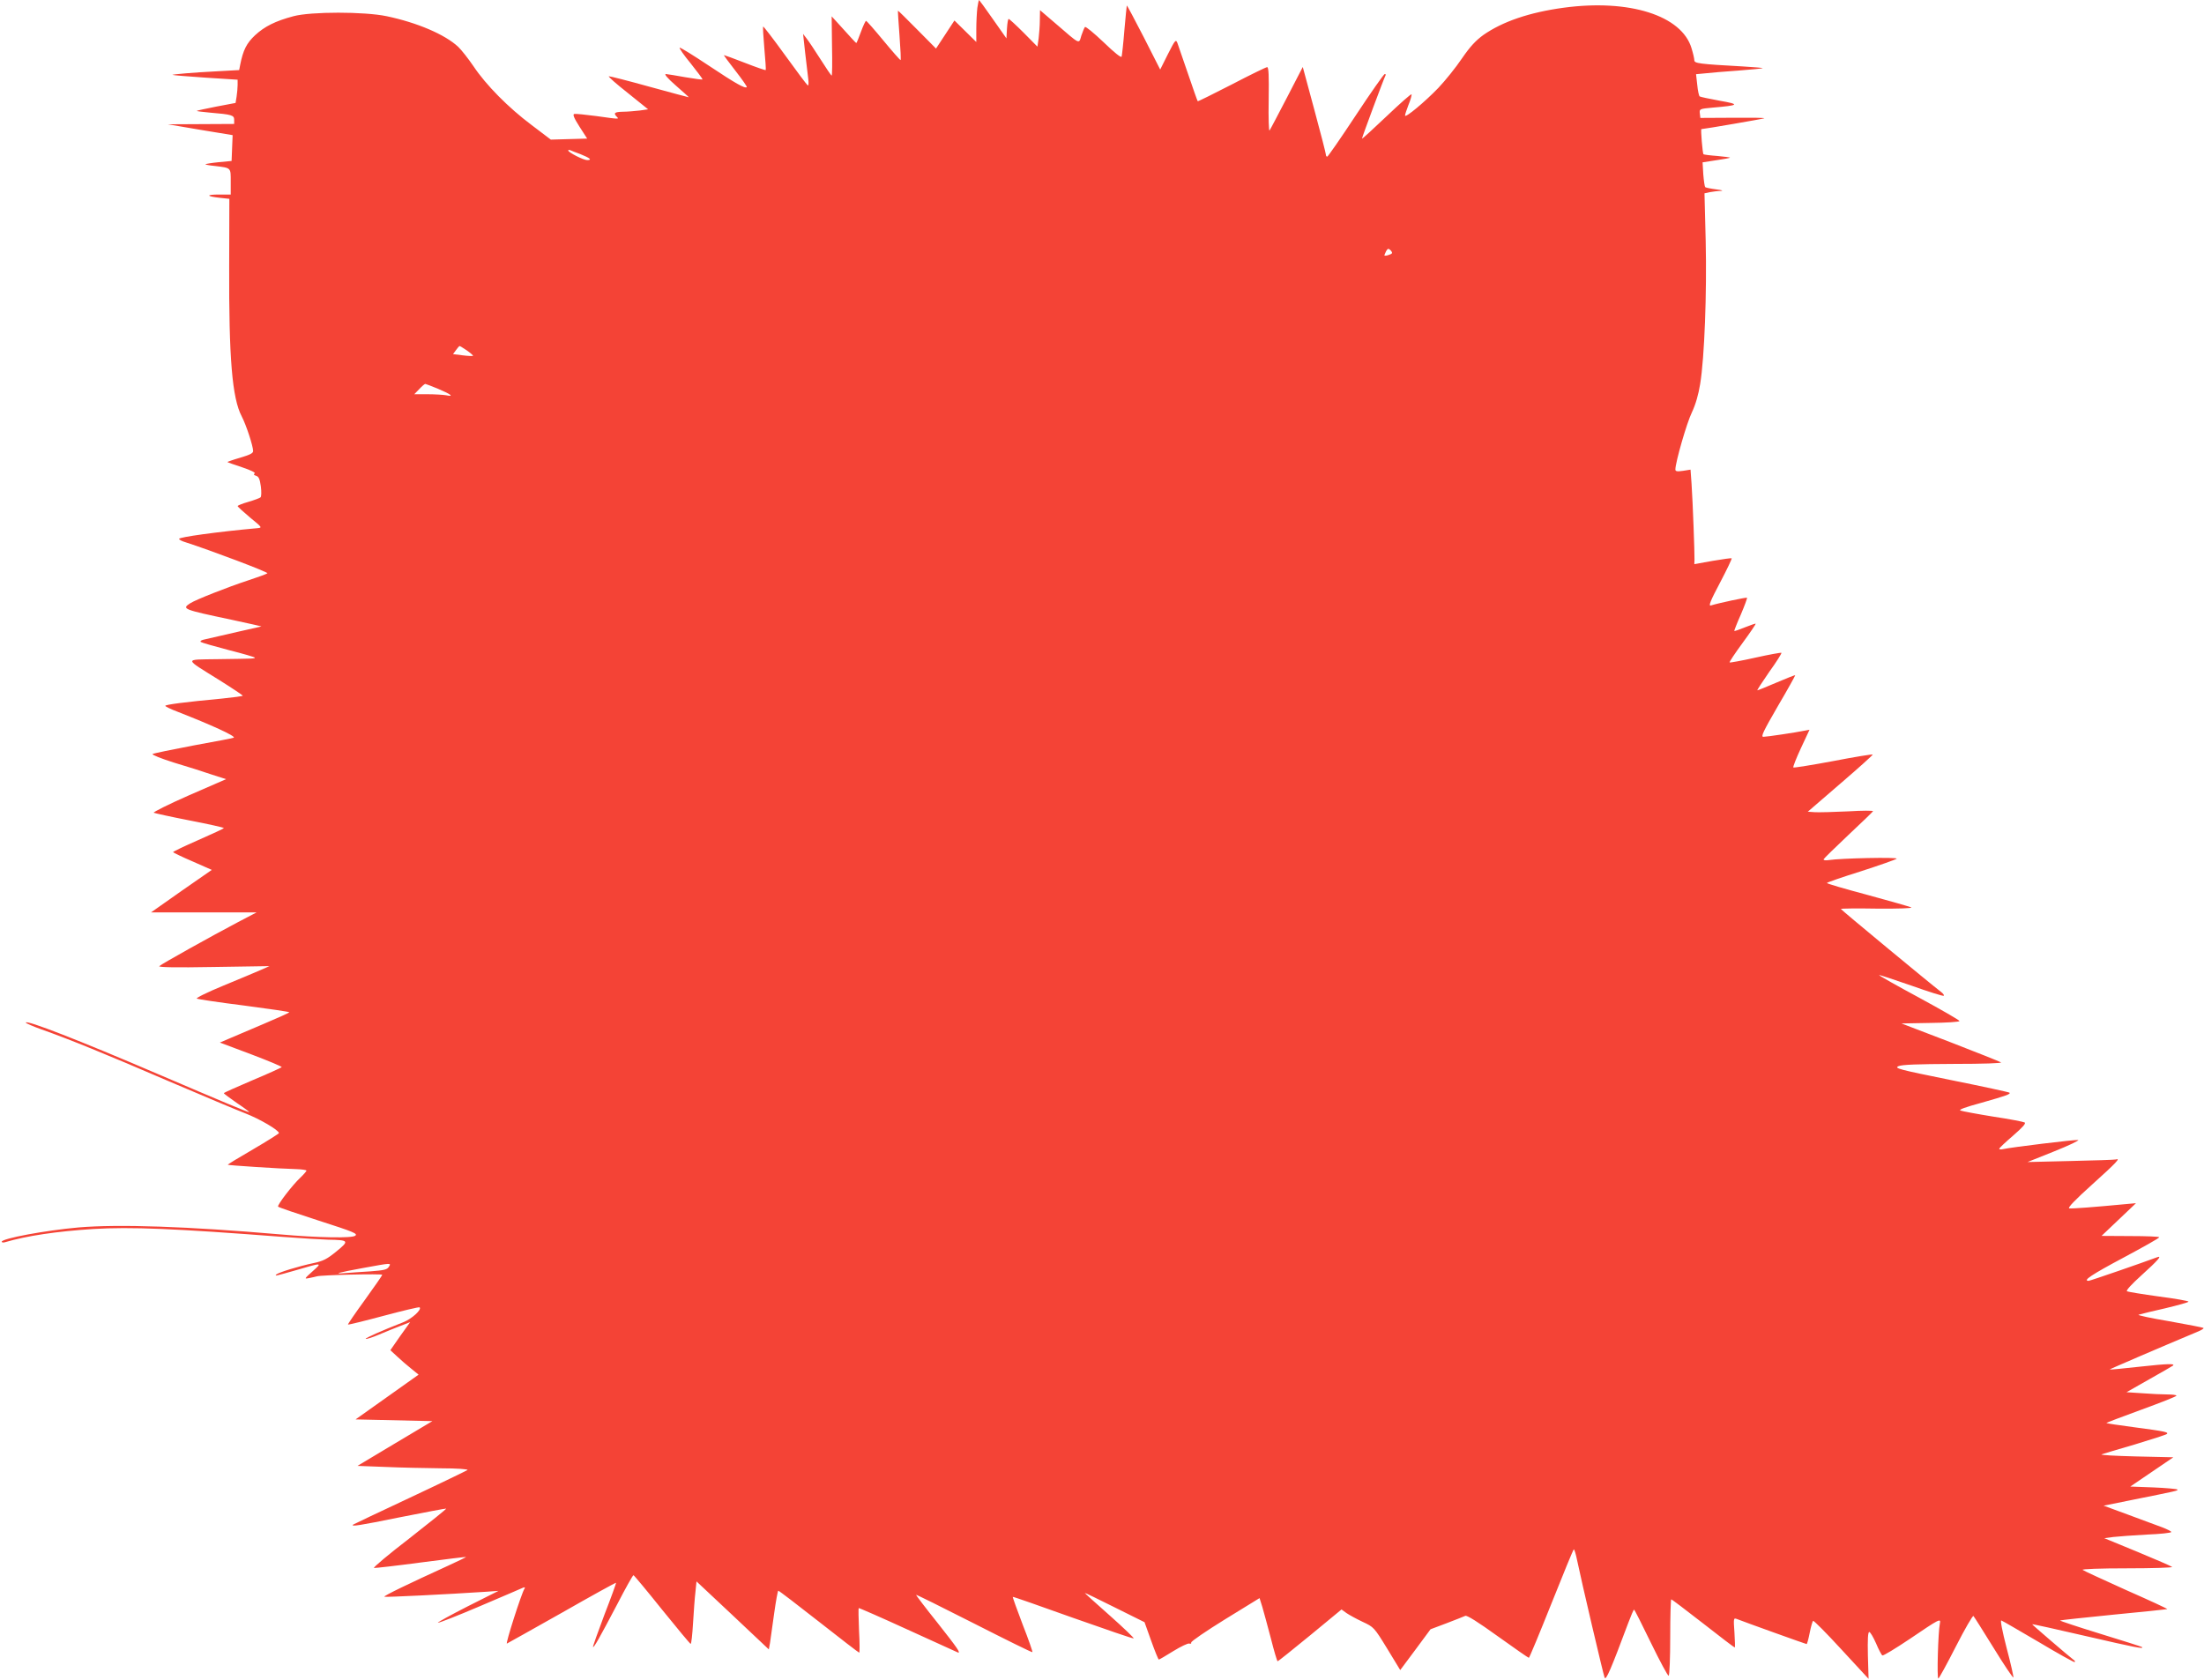
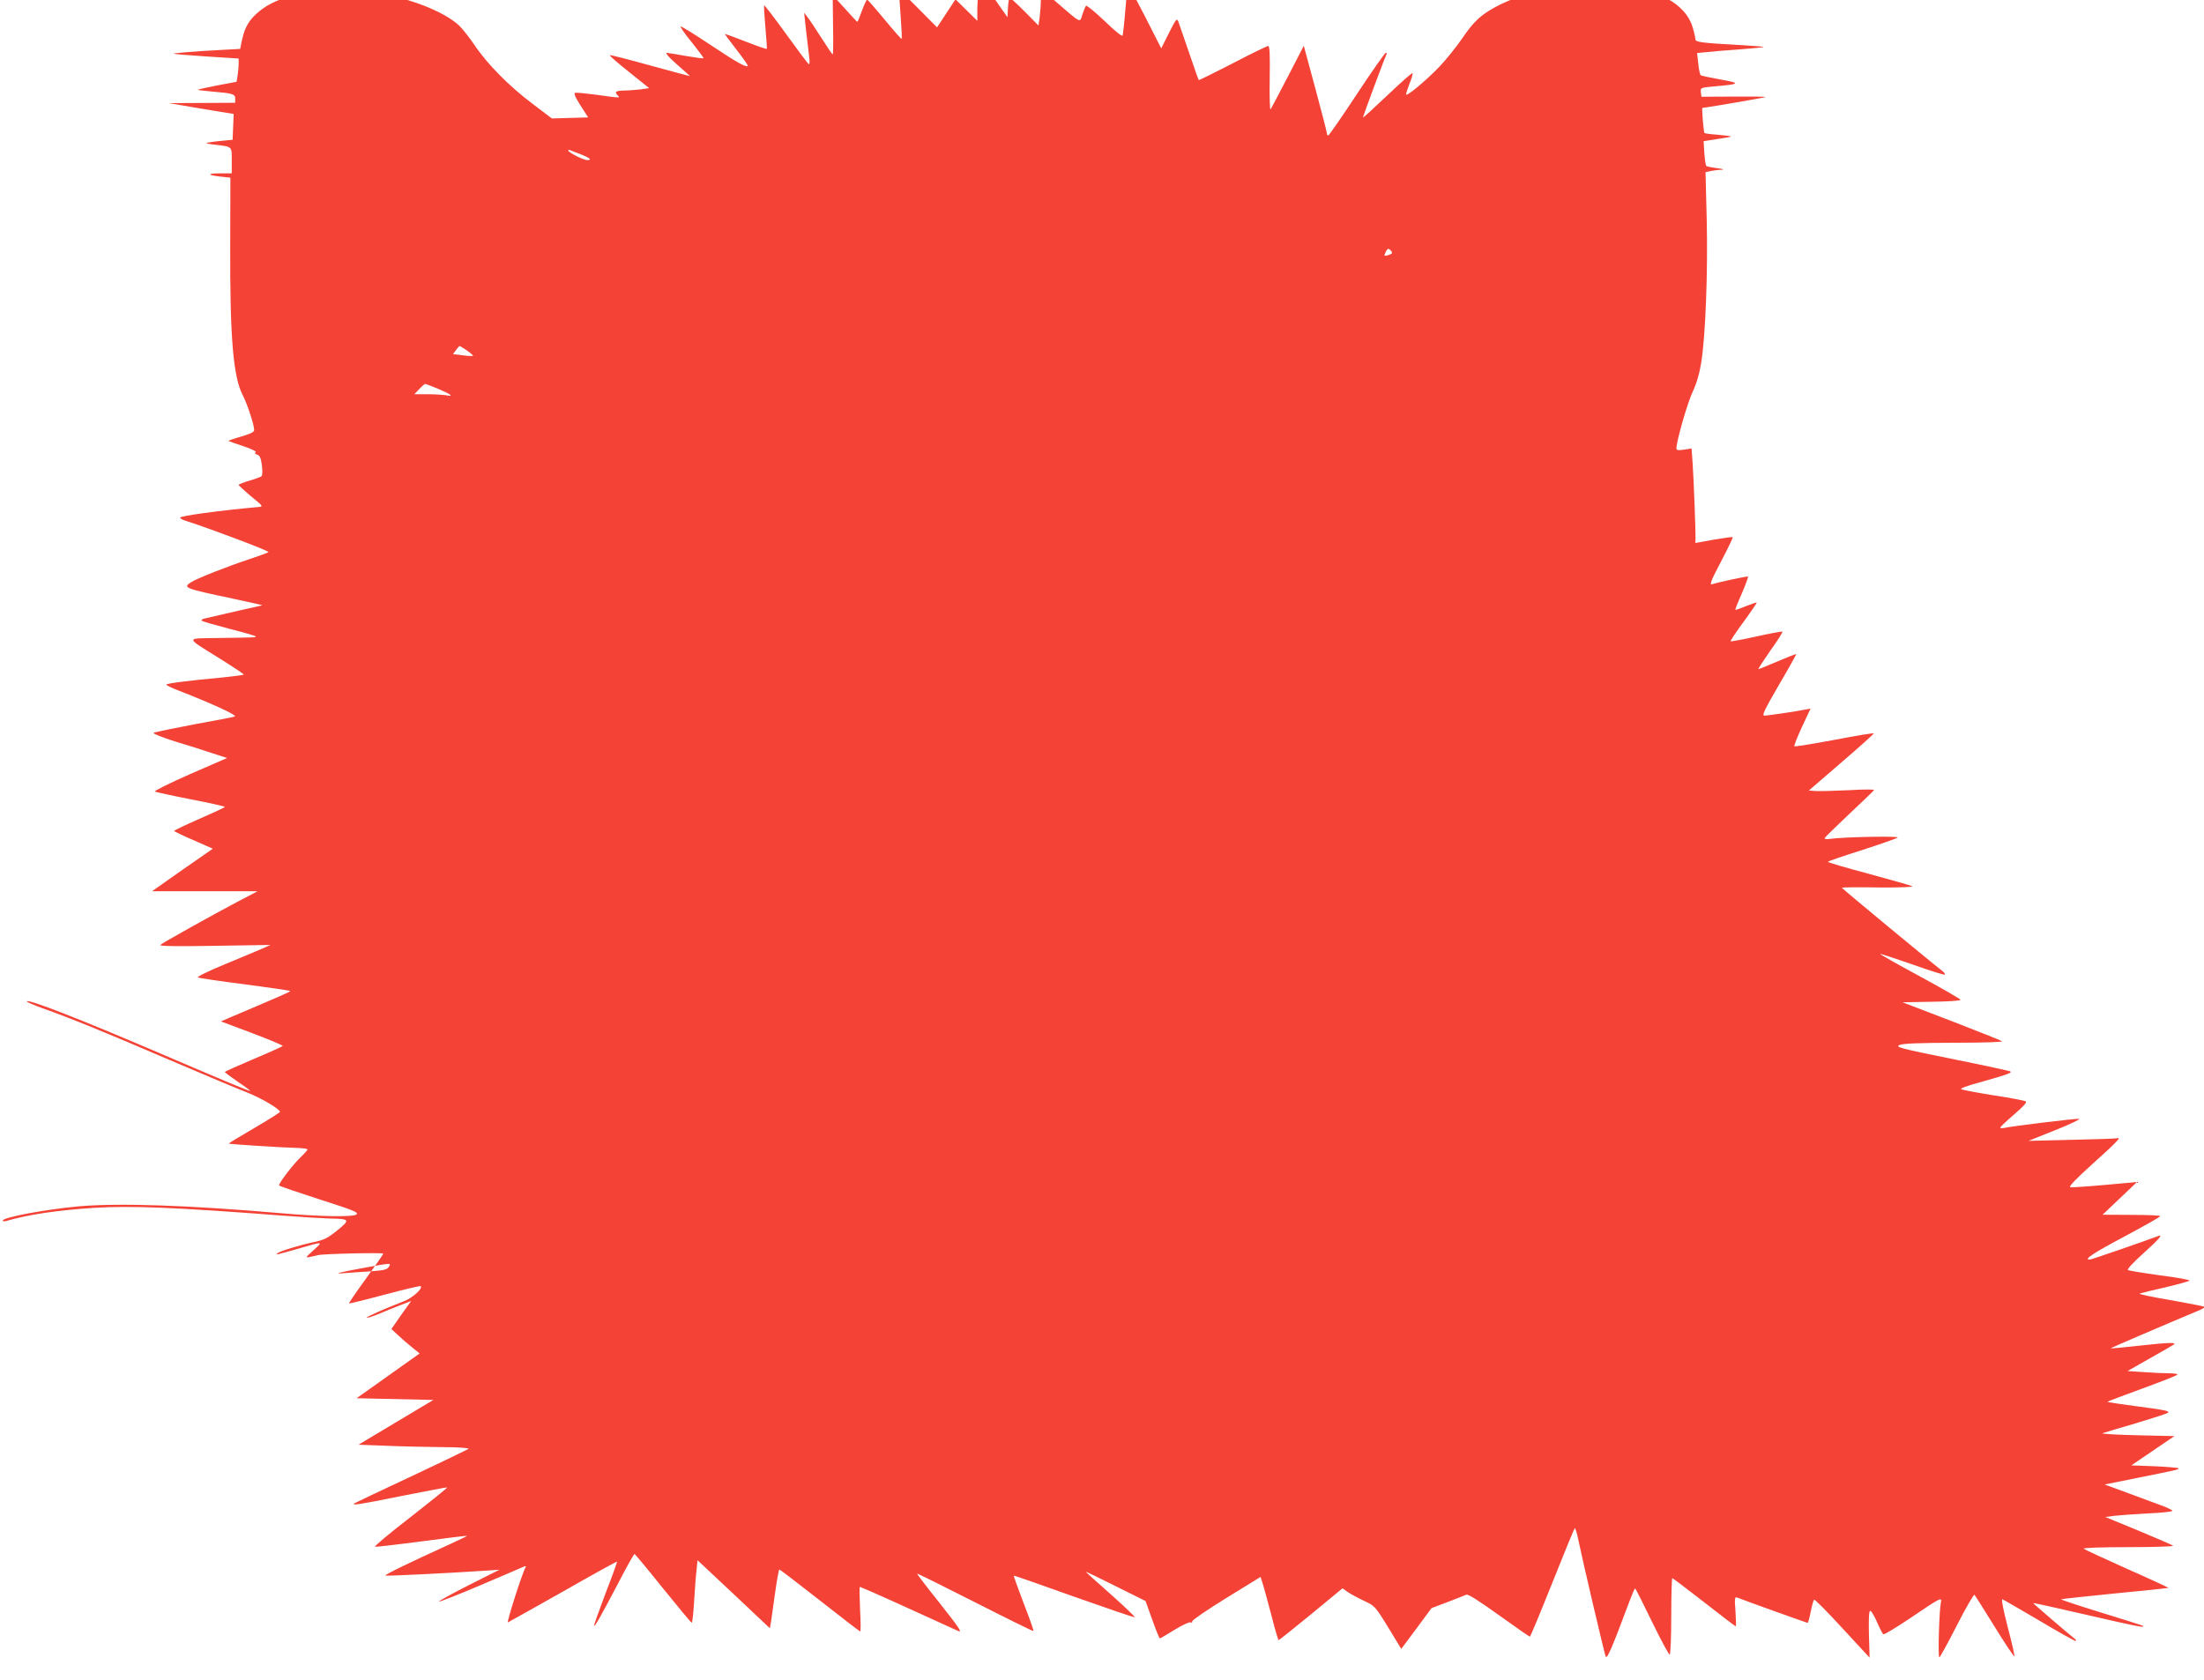
<svg xmlns="http://www.w3.org/2000/svg" version="1.0" width="1280pt" height="976pt" viewBox="0 0 1280 976" preserveAspectRatio="xMidYMid meet">
  <g transform="translate(0,976) scale(0.1,-0.1)" fill="#f44336" stroke="none">
-     <path d="M5676 9714 c-3 -26 -6 -81 -6 -123 l0 -75 -63 62 -64 63 -53 -81 -54 -82 -110 111 c-60 61 -110 110 -111 109 -1 -2 3 -67 9 -145 6 -79 9 -143 6 -142 -3 0 -48 51 -100 114 -52 63 -97 114 -100 114 -3 1 -17 -28 -30 -64 -13 -36 -25 -65 -27 -65 -2 0 -29 29 -111 120 l-32 35 2 -173 c2 -94 1 -172 -2 -171 -3 0 -32 43 -65 95 -33 52 -69 106 -81 121 l-20 26 12 -109 c7 -60 15 -128 18 -152 3 -24 2 -41 -3 -38 -5 3 -64 82 -132 176 -67 93 -125 168 -127 166 -2 -3 1 -60 7 -127 6 -67 10 -124 8 -126 -2 -2 -57 17 -121 42 -64 25 -119 45 -122 45 -2 0 28 -41 67 -91 39 -50 69 -93 66 -95 -10 -10 -65 21 -221 125 -90 60 -166 107 -169 104 -3 -3 25 -44 64 -91 38 -48 69 -89 69 -93 0 -3 -44 3 -97 12 -54 10 -106 18 -116 19 -11 0 10 -25 57 -66 42 -37 76 -67 76 -69 0 -1 -102 27 -227 61 -126 35 -232 62 -237 61 -5 -2 44 -45 110 -97 l118 -95 -49 -7 c-28 -3 -71 -7 -97 -7 -49 -1 -57 -8 -36 -29 15 -15 15 -15 -120 4 -62 8 -119 14 -127 12 -10 -2 -2 -23 30 -73 l45 -70 -106 -3 -105 -3 -112 85 c-135 101 -265 233 -337 341 -30 44 -70 95 -89 113 -77 72 -239 141 -416 178 -129 27 -439 27 -540 0 -106 -28 -169 -60 -224 -111 -49 -46 -69 -86 -86 -171 l-6 -31 -127 -7 c-140 -7 -264 -18 -260 -21 2 -2 87 -9 191 -16 l187 -12 0 -31 c0 -17 -3 -47 -6 -68 l-6 -36 -111 -21 c-61 -12 -112 -23 -114 -25 -2 -2 31 -6 74 -10 130 -11 143 -15 143 -42 l0 -24 -192 -1 -193 -1 188 -32 188 -31 -3 -75 -3 -75 -74 -7 c-41 -4 -76 -10 -78 -12 -2 -2 22 -7 54 -10 97 -12 93 -8 93 -92 l0 -74 -67 0 c-78 0 -77 -10 3 -19 l56 -6 -1 -390 c-2 -534 17 -768 73 -874 26 -50 66 -172 66 -201 0 -13 -19 -22 -76 -39 -42 -12 -75 -24 -73 -25 2 -2 41 -16 87 -31 48 -16 78 -31 71 -35 -8 -5 -5 -10 9 -14 15 -5 21 -19 27 -62 4 -31 3 -60 -2 -63 -4 -4 -36 -16 -70 -26 -35 -10 -63 -21 -63 -25 0 -3 33 -33 72 -66 71 -58 72 -59 43 -62 -233 -21 -455 -52 -455 -62 0 -5 17 -14 38 -20 146 -47 482 -174 475 -180 -4 -4 -53 -22 -108 -40 -128 -42 -309 -114 -340 -134 -51 -33 -44 -36 240 -96 99 -21 177 -39 173 -39 -5 -1 -235 -53 -337 -77 -13 -3 -20 -9 -15 -13 5 -4 78 -25 162 -47 83 -21 152 -41 152 -44 0 -6 -4 -6 -220 -9 -193 -3 -194 8 13 -121 75 -47 136 -88 137 -91 0 -3 -55 -10 -122 -17 -215 -20 -328 -35 -328 -42 0 -4 33 -20 73 -35 194 -76 335 -140 325 -150 -1 -2 -106 -22 -233 -45 -126 -24 -234 -46 -239 -50 -4 -5 52 -27 125 -50 74 -22 172 -53 218 -69 l84 -27 -216 -94 c-118 -52 -210 -98 -204 -101 7 -3 101 -24 209 -45 109 -21 198 -41 198 -44 0 -3 -67 -34 -149 -70 -82 -36 -147 -67 -146 -70 2 -3 53 -28 114 -54 l111 -49 -177 -123 -176 -124 307 0 306 0 -107 -56 c-154 -81 -446 -244 -458 -256 -7 -7 93 -9 315 -5 l325 5 -50 -22 c-27 -12 -125 -53 -217 -91 -92 -38 -162 -72 -155 -76 6 -3 130 -22 275 -40 144 -19 262 -36 262 -39 0 -3 -69 -34 -152 -69 -84 -36 -175 -74 -202 -86 l-49 -21 181 -68 c100 -38 180 -71 178 -75 -3 -3 -79 -38 -170 -76 -91 -39 -166 -72 -166 -75 0 -3 35 -29 77 -58 42 -28 74 -52 70 -52 -10 0 -142 55 -532 222 -450 193 -765 316 -765 298 0 -4 42 -22 92 -40 156 -55 370 -142 739 -301 194 -83 394 -167 443 -186 83 -32 196 -98 196 -115 0 -3 -68 -46 -150 -94 -83 -48 -149 -88 -147 -90 3 -3 304 -23 395 -25 34 -1 62 -5 62 -9 0 -3 -16 -22 -36 -41 -46 -43 -135 -159 -129 -168 2 -4 108 -40 235 -81 206 -66 229 -76 213 -88 -19 -15 -213 -12 -439 8 -531 46 -935 60 -1169 40 -191 -17 -445 -64 -445 -83 0 -4 8 -6 18 -3 130 38 298 63 513 77 220 13 470 3 1104 -46 105 -8 222 -15 260 -16 122 -2 125 -6 49 -68 -55 -45 -77 -56 -133 -68 -86 -18 -203 -54 -216 -66 -11 -11 -8 -10 115 25 154 45 153 45 95 -7 -48 -43 -49 -45 -20 -39 17 3 37 8 45 10 23 8 380 16 380 9 0 -4 -46 -69 -101 -146 -56 -77 -100 -141 -98 -143 2 -2 96 21 208 51 112 30 205 52 208 49 14 -13 -45 -67 -96 -87 -126 -49 -221 -92 -217 -96 3 -3 38 8 78 25 40 17 97 40 126 51 l54 21 -58 -81 -57 -82 39 -36 c21 -20 58 -52 82 -71 l43 -35 -183 -130 -183 -130 223 -5 223 -5 -218 -130 -217 -130 159 -6 c88 -4 234 -7 325 -8 93 0 160 -5 155 -10 -6 -4 -156 -77 -335 -161 -179 -84 -327 -154 -329 -156 -15 -13 33 -6 269 42 146 29 268 52 271 51 4 -1 -92 -78 -212 -172 -121 -93 -214 -171 -207 -173 7 -1 130 13 273 32 143 19 261 33 262 32 1 -1 -46 -24 -105 -51 -228 -104 -375 -175 -370 -180 3 -4 366 14 593 29 l70 5 -179 -90 c-98 -50 -176 -93 -173 -95 3 -3 113 40 244 96 131 56 244 104 252 108 9 3 12 1 7 -6 -18 -29 -112 -323 -102 -319 6 3 151 84 321 180 170 97 311 175 313 173 1 -2 -29 -86 -68 -186 -38 -101 -68 -185 -66 -187 5 -5 37 51 141 249 48 93 90 168 94 168 3 0 78 -90 166 -200 88 -109 163 -199 166 -199 4 -1 10 54 14 122 4 67 10 149 14 181 l6 60 210 -197 210 -198 7 38 c3 21 14 98 24 171 10 72 21 132 24 132 4 0 110 -81 236 -180 126 -99 231 -180 234 -180 3 0 3 57 -1 127 -3 71 -4 130 -2 132 1 2 129 -54 284 -125 155 -71 286 -130 290 -132 23 -9 0 24 -116 171 -69 86 -125 160 -125 163 0 3 151 -72 336 -166 185 -94 338 -170 340 -167 2 2 -23 75 -57 161 -33 87 -59 159 -57 160 2 2 158 -53 348 -121 190 -67 349 -122 354 -120 4 1 -58 61 -138 132 -80 71 -146 130 -146 132 0 2 78 -36 174 -84 l173 -86 39 -109 c21 -59 41 -108 44 -108 3 0 41 22 84 49 44 27 86 47 93 44 8 -3 13 0 11 6 -2 6 87 67 197 135 l200 123 16 -51 c8 -28 31 -111 50 -184 18 -72 36 -132 39 -132 3 0 88 68 188 150 l183 151 29 -21 c16 -11 58 -34 94 -51 64 -30 66 -31 142 -155 l76 -125 88 118 88 119 93 35 c52 20 101 39 109 43 10 4 74 -36 189 -119 96 -69 177 -125 180 -125 3 0 62 142 131 315 69 173 127 315 130 315 4 0 12 -28 19 -62 24 -117 152 -663 160 -683 8 -19 38 52 137 317 16 43 31 78 34 78 3 0 47 -88 99 -195 52 -107 98 -192 102 -189 5 3 9 104 9 225 0 120 3 219 6 219 3 0 86 -63 185 -140 98 -77 181 -140 184 -140 2 0 1 39 -2 87 -6 82 -5 86 13 79 45 -18 402 -146 406 -146 3 0 11 29 18 65 7 36 16 67 20 70 4 2 78 -72 164 -166 l158 -171 -4 136 c-2 94 0 136 8 136 6 0 23 -29 39 -65 15 -36 32 -68 37 -71 5 -3 76 40 158 95 174 118 183 123 176 90 -10 -46 -18 -319 -9 -319 4 0 50 84 102 186 52 102 98 181 102 177 4 -4 57 -88 117 -185 60 -98 112 -175 115 -172 2 3 -15 80 -39 170 -26 101 -38 164 -31 161 7 -2 104 -59 217 -125 112 -67 206 -119 209 -117 2 3 2 6 0 8 -41 32 -249 211 -247 212 2 2 145 -30 318 -70 277 -64 336 -76 319 -62 -2 2 -111 37 -242 77 -130 40 -235 75 -233 77 2 2 142 17 312 34 169 16 309 31 311 32 2 2 -106 52 -240 111 -133 60 -246 112 -252 117 -5 5 101 9 260 9 148 0 265 4 260 8 -6 5 -96 44 -202 88 l-192 79 52 7 c29 3 116 10 195 14 78 3 142 10 142 15 0 4 -24 16 -52 27 -29 11 -118 43 -197 73 l-144 53 164 33 c263 53 271 54 264 61 -3 3 -66 9 -140 12 l-133 5 125 85 125 85 -219 5 c-120 3 -209 8 -198 12 11 4 99 30 195 58 96 29 179 56 184 60 11 11 -5 15 -193 40 -85 11 -156 22 -158 24 -2 1 89 36 202 77 112 41 205 77 205 82 0 4 -24 7 -53 7 -30 0 -95 3 -146 7 l-91 6 132 75 c73 41 135 77 137 79 17 13 -30 12 -185 -5 -99 -11 -180 -19 -182 -17 -2 1 276 121 517 222 18 8 31 16 28 19 -3 3 -92 20 -198 39 -107 18 -187 35 -179 38 8 3 77 20 153 37 75 18 137 35 137 39 0 4 -78 18 -172 30 -95 13 -178 27 -185 30 -8 4 25 40 87 96 92 83 119 114 88 102 -83 -31 -389 -137 -398 -137 -37 0 19 37 203 135 114 61 207 113 207 118 0 4 -75 7 -167 7 l-168 1 100 95 100 95 -55 -5 c-191 -18 -319 -28 -333 -25 -10 3 35 50 134 139 140 126 167 155 137 145 -7 -2 -125 -6 -263 -9 l-250 -6 155 62 c85 34 148 64 139 66 -16 3 -388 -42 -436 -53 -13 -3 -23 -2 -22 2 0 5 37 39 81 77 55 48 76 71 66 76 -7 4 -89 20 -183 34 -93 15 -178 31 -189 35 -13 5 25 19 124 46 141 40 169 50 160 58 -3 3 -155 36 -339 73 -306 62 -332 69 -305 81 21 9 111 12 319 13 174 0 284 4 276 9 -8 5 -141 58 -296 118 l-282 108 168 3 c93 1 169 6 169 11 0 5 -106 66 -235 136 -130 70 -234 129 -232 131 2 2 86 -26 187 -61 101 -36 186 -63 189 -59 3 3 -4 13 -16 22 -64 49 -582 478 -582 482 -1 3 95 4 211 2 125 -1 207 2 198 7 -8 4 -122 37 -252 72 -131 35 -238 66 -238 70 0 3 89 34 198 68 108 35 202 68 207 73 10 10 -323 3 -394 -8 -19 -3 -32 -1 -30 5 2 5 67 68 144 141 77 72 141 134 143 138 1 4 -64 4 -145 -1 -82 -4 -167 -6 -191 -5 l-43 3 190 164 c105 90 189 166 187 168 -2 3 -106 -14 -230 -38 -124 -23 -228 -40 -231 -37 -3 3 17 54 44 112 l50 107 -27 -5 c-53 -11 -222 -36 -241 -36 -16 0 -1 31 84 178 57 97 102 178 101 180 -2 1 -51 -18 -109 -43 -58 -25 -108 -45 -111 -45 -3 0 28 48 69 107 42 58 73 108 71 111 -3 2 -71 -10 -151 -28 -80 -18 -148 -30 -150 -28 -3 2 31 53 75 113 44 60 78 110 76 112 -1 2 -29 -8 -62 -21 -32 -13 -60 -23 -62 -21 -1 1 15 44 38 95 22 52 38 95 36 98 -4 3 -157 -29 -210 -45 -15 -4 -3 26 53 132 40 76 70 139 68 142 -2 2 -52 -5 -111 -15 l-106 -19 1 26 c1 36 -10 337 -17 439 l-6 84 -44 -7 c-35 -5 -44 -3 -44 8 0 41 66 271 96 332 22 47 38 103 48 165 25 153 39 527 32 831 l-7 276 32 7 c17 3 46 7 63 7 17 1 6 5 -27 9 -32 4 -60 10 -64 13 -3 4 -8 37 -11 75 l-4 69 78 12 c43 6 79 13 81 15 2 2 -31 6 -73 10 -43 3 -79 8 -81 10 -5 5 -17 146 -12 146 20 1 362 60 366 63 2 3 -81 4 -184 3 l-188 -1 -3 26 c-3 26 -2 27 76 34 154 13 159 19 39 40 -60 11 -112 22 -116 25 -4 3 -11 33 -14 67 l-7 62 53 5 c28 3 115 11 192 16 76 6 140 12 142 14 2 2 -50 6 -114 10 -255 14 -283 18 -283 36 0 9 -7 40 -16 69 -56 191 -362 288 -744 236 -198 -27 -353 -80 -465 -158 -44 -32 -77 -67 -125 -137 -35 -52 -97 -129 -137 -171 -78 -81 -193 -177 -193 -160 0 6 9 34 20 62 12 28 19 56 18 61 -2 5 -67 -53 -146 -128 -78 -74 -142 -133 -142 -129 0 8 129 355 137 368 2 4 0 7 -5 7 -5 0 -81 -108 -168 -240 -87 -132 -162 -240 -166 -240 -5 0 -8 6 -8 13 0 6 -30 124 -67 260 l-67 248 -92 -178 c-51 -98 -96 -184 -101 -191 -4 -8 -7 72 -5 177 2 144 0 191 -9 191 -6 0 -99 -45 -206 -101 -107 -55 -196 -99 -197 -97 -2 1 -27 73 -56 158 -29 85 -57 166 -62 180 -9 23 -13 19 -55 -64 l-45 -90 -95 187 c-53 103 -97 186 -99 185 -1 -2 -7 -66 -14 -143 -6 -77 -14 -146 -16 -154 -3 -8 -42 23 -105 84 -56 53 -104 93 -108 88 -4 -4 -13 -27 -21 -50 -15 -50 -4 -55 -149 70 l-91 78 -1 -58 c0 -32 -4 -80 -7 -106 l-7 -48 -80 81 c-44 44 -83 80 -87 80 -4 0 -8 -25 -10 -57 l-3 -56 -78 111 c-43 62 -80 112 -81 112 -2 0 -6 -21 -10 -46z m-2306 -849 c57 -23 71 -35 40 -35 -22 0 -110 45 -110 56 0 4 6 4 13 1 6 -3 32 -13 57 -22z m4714 -576 c-5 -8 -44 -19 -44 -12 0 2 5 13 10 24 9 15 13 17 24 7 8 -7 12 -16 10 -19z m-5372 -565 c21 -15 37 -29 35 -31 -2 -2 -29 -1 -60 3 l-56 7 17 23 c9 13 19 24 21 24 3 0 22 -12 43 -26z m-169 -222 c78 -33 96 -48 48 -38 -18 3 -68 6 -109 6 l-76 0 29 30 c16 17 31 30 35 30 3 0 36 -13 73 -28z m-285 -5101 c-10 -16 -28 -20 -107 -26 -53 -3 -118 -8 -146 -10 -77 -7 -41 3 101 29 170 31 167 31 152 7z" />
+     <path d="M5676 9714 l0 -75 -63 62 -64 63 -53 -81 -54 -82 -110 111 c-60 61 -110 110 -111 109 -1 -2 3 -67 9 -145 6 -79 9 -143 6 -142 -3 0 -48 51 -100 114 -52 63 -97 114 -100 114 -3 1 -17 -28 -30 -64 -13 -36 -25 -65 -27 -65 -2 0 -29 29 -111 120 l-32 35 2 -173 c2 -94 1 -172 -2 -171 -3 0 -32 43 -65 95 -33 52 -69 106 -81 121 l-20 26 12 -109 c7 -60 15 -128 18 -152 3 -24 2 -41 -3 -38 -5 3 -64 82 -132 176 -67 93 -125 168 -127 166 -2 -3 1 -60 7 -127 6 -67 10 -124 8 -126 -2 -2 -57 17 -121 42 -64 25 -119 45 -122 45 -2 0 28 -41 67 -91 39 -50 69 -93 66 -95 -10 -10 -65 21 -221 125 -90 60 -166 107 -169 104 -3 -3 25 -44 64 -91 38 -48 69 -89 69 -93 0 -3 -44 3 -97 12 -54 10 -106 18 -116 19 -11 0 10 -25 57 -66 42 -37 76 -67 76 -69 0 -1 -102 27 -227 61 -126 35 -232 62 -237 61 -5 -2 44 -45 110 -97 l118 -95 -49 -7 c-28 -3 -71 -7 -97 -7 -49 -1 -57 -8 -36 -29 15 -15 15 -15 -120 4 -62 8 -119 14 -127 12 -10 -2 -2 -23 30 -73 l45 -70 -106 -3 -105 -3 -112 85 c-135 101 -265 233 -337 341 -30 44 -70 95 -89 113 -77 72 -239 141 -416 178 -129 27 -439 27 -540 0 -106 -28 -169 -60 -224 -111 -49 -46 -69 -86 -86 -171 l-6 -31 -127 -7 c-140 -7 -264 -18 -260 -21 2 -2 87 -9 191 -16 l187 -12 0 -31 c0 -17 -3 -47 -6 -68 l-6 -36 -111 -21 c-61 -12 -112 -23 -114 -25 -2 -2 31 -6 74 -10 130 -11 143 -15 143 -42 l0 -24 -192 -1 -193 -1 188 -32 188 -31 -3 -75 -3 -75 -74 -7 c-41 -4 -76 -10 -78 -12 -2 -2 22 -7 54 -10 97 -12 93 -8 93 -92 l0 -74 -67 0 c-78 0 -77 -10 3 -19 l56 -6 -1 -390 c-2 -534 17 -768 73 -874 26 -50 66 -172 66 -201 0 -13 -19 -22 -76 -39 -42 -12 -75 -24 -73 -25 2 -2 41 -16 87 -31 48 -16 78 -31 71 -35 -8 -5 -5 -10 9 -14 15 -5 21 -19 27 -62 4 -31 3 -60 -2 -63 -4 -4 -36 -16 -70 -26 -35 -10 -63 -21 -63 -25 0 -3 33 -33 72 -66 71 -58 72 -59 43 -62 -233 -21 -455 -52 -455 -62 0 -5 17 -14 38 -20 146 -47 482 -174 475 -180 -4 -4 -53 -22 -108 -40 -128 -42 -309 -114 -340 -134 -51 -33 -44 -36 240 -96 99 -21 177 -39 173 -39 -5 -1 -235 -53 -337 -77 -13 -3 -20 -9 -15 -13 5 -4 78 -25 162 -47 83 -21 152 -41 152 -44 0 -6 -4 -6 -220 -9 -193 -3 -194 8 13 -121 75 -47 136 -88 137 -91 0 -3 -55 -10 -122 -17 -215 -20 -328 -35 -328 -42 0 -4 33 -20 73 -35 194 -76 335 -140 325 -150 -1 -2 -106 -22 -233 -45 -126 -24 -234 -46 -239 -50 -4 -5 52 -27 125 -50 74 -22 172 -53 218 -69 l84 -27 -216 -94 c-118 -52 -210 -98 -204 -101 7 -3 101 -24 209 -45 109 -21 198 -41 198 -44 0 -3 -67 -34 -149 -70 -82 -36 -147 -67 -146 -70 2 -3 53 -28 114 -54 l111 -49 -177 -123 -176 -124 307 0 306 0 -107 -56 c-154 -81 -446 -244 -458 -256 -7 -7 93 -9 315 -5 l325 5 -50 -22 c-27 -12 -125 -53 -217 -91 -92 -38 -162 -72 -155 -76 6 -3 130 -22 275 -40 144 -19 262 -36 262 -39 0 -3 -69 -34 -152 -69 -84 -36 -175 -74 -202 -86 l-49 -21 181 -68 c100 -38 180 -71 178 -75 -3 -3 -79 -38 -170 -76 -91 -39 -166 -72 -166 -75 0 -3 35 -29 77 -58 42 -28 74 -52 70 -52 -10 0 -142 55 -532 222 -450 193 -765 316 -765 298 0 -4 42 -22 92 -40 156 -55 370 -142 739 -301 194 -83 394 -167 443 -186 83 -32 196 -98 196 -115 0 -3 -68 -46 -150 -94 -83 -48 -149 -88 -147 -90 3 -3 304 -23 395 -25 34 -1 62 -5 62 -9 0 -3 -16 -22 -36 -41 -46 -43 -135 -159 -129 -168 2 -4 108 -40 235 -81 206 -66 229 -76 213 -88 -19 -15 -213 -12 -439 8 -531 46 -935 60 -1169 40 -191 -17 -445 -64 -445 -83 0 -4 8 -6 18 -3 130 38 298 63 513 77 220 13 470 3 1104 -46 105 -8 222 -15 260 -16 122 -2 125 -6 49 -68 -55 -45 -77 -56 -133 -68 -86 -18 -203 -54 -216 -66 -11 -11 -8 -10 115 25 154 45 153 45 95 -7 -48 -43 -49 -45 -20 -39 17 3 37 8 45 10 23 8 380 16 380 9 0 -4 -46 -69 -101 -146 -56 -77 -100 -141 -98 -143 2 -2 96 21 208 51 112 30 205 52 208 49 14 -13 -45 -67 -96 -87 -126 -49 -221 -92 -217 -96 3 -3 38 8 78 25 40 17 97 40 126 51 l54 21 -58 -81 -57 -82 39 -36 c21 -20 58 -52 82 -71 l43 -35 -183 -130 -183 -130 223 -5 223 -5 -218 -130 -217 -130 159 -6 c88 -4 234 -7 325 -8 93 0 160 -5 155 -10 -6 -4 -156 -77 -335 -161 -179 -84 -327 -154 -329 -156 -15 -13 33 -6 269 42 146 29 268 52 271 51 4 -1 -92 -78 -212 -172 -121 -93 -214 -171 -207 -173 7 -1 130 13 273 32 143 19 261 33 262 32 1 -1 -46 -24 -105 -51 -228 -104 -375 -175 -370 -180 3 -4 366 14 593 29 l70 5 -179 -90 c-98 -50 -176 -93 -173 -95 3 -3 113 40 244 96 131 56 244 104 252 108 9 3 12 1 7 -6 -18 -29 -112 -323 -102 -319 6 3 151 84 321 180 170 97 311 175 313 173 1 -2 -29 -86 -68 -186 -38 -101 -68 -185 -66 -187 5 -5 37 51 141 249 48 93 90 168 94 168 3 0 78 -90 166 -200 88 -109 163 -199 166 -199 4 -1 10 54 14 122 4 67 10 149 14 181 l6 60 210 -197 210 -198 7 38 c3 21 14 98 24 171 10 72 21 132 24 132 4 0 110 -81 236 -180 126 -99 231 -180 234 -180 3 0 3 57 -1 127 -3 71 -4 130 -2 132 1 2 129 -54 284 -125 155 -71 286 -130 290 -132 23 -9 0 24 -116 171 -69 86 -125 160 -125 163 0 3 151 -72 336 -166 185 -94 338 -170 340 -167 2 2 -23 75 -57 161 -33 87 -59 159 -57 160 2 2 158 -53 348 -121 190 -67 349 -122 354 -120 4 1 -58 61 -138 132 -80 71 -146 130 -146 132 0 2 78 -36 174 -84 l173 -86 39 -109 c21 -59 41 -108 44 -108 3 0 41 22 84 49 44 27 86 47 93 44 8 -3 13 0 11 6 -2 6 87 67 197 135 l200 123 16 -51 c8 -28 31 -111 50 -184 18 -72 36 -132 39 -132 3 0 88 68 188 150 l183 151 29 -21 c16 -11 58 -34 94 -51 64 -30 66 -31 142 -155 l76 -125 88 118 88 119 93 35 c52 20 101 39 109 43 10 4 74 -36 189 -119 96 -69 177 -125 180 -125 3 0 62 142 131 315 69 173 127 315 130 315 4 0 12 -28 19 -62 24 -117 152 -663 160 -683 8 -19 38 52 137 317 16 43 31 78 34 78 3 0 47 -88 99 -195 52 -107 98 -192 102 -189 5 3 9 104 9 225 0 120 3 219 6 219 3 0 86 -63 185 -140 98 -77 181 -140 184 -140 2 0 1 39 -2 87 -6 82 -5 86 13 79 45 -18 402 -146 406 -146 3 0 11 29 18 65 7 36 16 67 20 70 4 2 78 -72 164 -166 l158 -171 -4 136 c-2 94 0 136 8 136 6 0 23 -29 39 -65 15 -36 32 -68 37 -71 5 -3 76 40 158 95 174 118 183 123 176 90 -10 -46 -18 -319 -9 -319 4 0 50 84 102 186 52 102 98 181 102 177 4 -4 57 -88 117 -185 60 -98 112 -175 115 -172 2 3 -15 80 -39 170 -26 101 -38 164 -31 161 7 -2 104 -59 217 -125 112 -67 206 -119 209 -117 2 3 2 6 0 8 -41 32 -249 211 -247 212 2 2 145 -30 318 -70 277 -64 336 -76 319 -62 -2 2 -111 37 -242 77 -130 40 -235 75 -233 77 2 2 142 17 312 34 169 16 309 31 311 32 2 2 -106 52 -240 111 -133 60 -246 112 -252 117 -5 5 101 9 260 9 148 0 265 4 260 8 -6 5 -96 44 -202 88 l-192 79 52 7 c29 3 116 10 195 14 78 3 142 10 142 15 0 4 -24 16 -52 27 -29 11 -118 43 -197 73 l-144 53 164 33 c263 53 271 54 264 61 -3 3 -66 9 -140 12 l-133 5 125 85 125 85 -219 5 c-120 3 -209 8 -198 12 11 4 99 30 195 58 96 29 179 56 184 60 11 11 -5 15 -193 40 -85 11 -156 22 -158 24 -2 1 89 36 202 77 112 41 205 77 205 82 0 4 -24 7 -53 7 -30 0 -95 3 -146 7 l-91 6 132 75 c73 41 135 77 137 79 17 13 -30 12 -185 -5 -99 -11 -180 -19 -182 -17 -2 1 276 121 517 222 18 8 31 16 28 19 -3 3 -92 20 -198 39 -107 18 -187 35 -179 38 8 3 77 20 153 37 75 18 137 35 137 39 0 4 -78 18 -172 30 -95 13 -178 27 -185 30 -8 4 25 40 87 96 92 83 119 114 88 102 -83 -31 -389 -137 -398 -137 -37 0 19 37 203 135 114 61 207 113 207 118 0 4 -75 7 -167 7 l-168 1 100 95 100 95 -55 -5 c-191 -18 -319 -28 -333 -25 -10 3 35 50 134 139 140 126 167 155 137 145 -7 -2 -125 -6 -263 -9 l-250 -6 155 62 c85 34 148 64 139 66 -16 3 -388 -42 -436 -53 -13 -3 -23 -2 -22 2 0 5 37 39 81 77 55 48 76 71 66 76 -7 4 -89 20 -183 34 -93 15 -178 31 -189 35 -13 5 25 19 124 46 141 40 169 50 160 58 -3 3 -155 36 -339 73 -306 62 -332 69 -305 81 21 9 111 12 319 13 174 0 284 4 276 9 -8 5 -141 58 -296 118 l-282 108 168 3 c93 1 169 6 169 11 0 5 -106 66 -235 136 -130 70 -234 129 -232 131 2 2 86 -26 187 -61 101 -36 186 -63 189 -59 3 3 -4 13 -16 22 -64 49 -582 478 -582 482 -1 3 95 4 211 2 125 -1 207 2 198 7 -8 4 -122 37 -252 72 -131 35 -238 66 -238 70 0 3 89 34 198 68 108 35 202 68 207 73 10 10 -323 3 -394 -8 -19 -3 -32 -1 -30 5 2 5 67 68 144 141 77 72 141 134 143 138 1 4 -64 4 -145 -1 -82 -4 -167 -6 -191 -5 l-43 3 190 164 c105 90 189 166 187 168 -2 3 -106 -14 -230 -38 -124 -23 -228 -40 -231 -37 -3 3 17 54 44 112 l50 107 -27 -5 c-53 -11 -222 -36 -241 -36 -16 0 -1 31 84 178 57 97 102 178 101 180 -2 1 -51 -18 -109 -43 -58 -25 -108 -45 -111 -45 -3 0 28 48 69 107 42 58 73 108 71 111 -3 2 -71 -10 -151 -28 -80 -18 -148 -30 -150 -28 -3 2 31 53 75 113 44 60 78 110 76 112 -1 2 -29 -8 -62 -21 -32 -13 -60 -23 -62 -21 -1 1 15 44 38 95 22 52 38 95 36 98 -4 3 -157 -29 -210 -45 -15 -4 -3 26 53 132 40 76 70 139 68 142 -2 2 -52 -5 -111 -15 l-106 -19 1 26 c1 36 -10 337 -17 439 l-6 84 -44 -7 c-35 -5 -44 -3 -44 8 0 41 66 271 96 332 22 47 38 103 48 165 25 153 39 527 32 831 l-7 276 32 7 c17 3 46 7 63 7 17 1 6 5 -27 9 -32 4 -60 10 -64 13 -3 4 -8 37 -11 75 l-4 69 78 12 c43 6 79 13 81 15 2 2 -31 6 -73 10 -43 3 -79 8 -81 10 -5 5 -17 146 -12 146 20 1 362 60 366 63 2 3 -81 4 -184 3 l-188 -1 -3 26 c-3 26 -2 27 76 34 154 13 159 19 39 40 -60 11 -112 22 -116 25 -4 3 -11 33 -14 67 l-7 62 53 5 c28 3 115 11 192 16 76 6 140 12 142 14 2 2 -50 6 -114 10 -255 14 -283 18 -283 36 0 9 -7 40 -16 69 -56 191 -362 288 -744 236 -198 -27 -353 -80 -465 -158 -44 -32 -77 -67 -125 -137 -35 -52 -97 -129 -137 -171 -78 -81 -193 -177 -193 -160 0 6 9 34 20 62 12 28 19 56 18 61 -2 5 -67 -53 -146 -128 -78 -74 -142 -133 -142 -129 0 8 129 355 137 368 2 4 0 7 -5 7 -5 0 -81 -108 -168 -240 -87 -132 -162 -240 -166 -240 -5 0 -8 6 -8 13 0 6 -30 124 -67 260 l-67 248 -92 -178 c-51 -98 -96 -184 -101 -191 -4 -8 -7 72 -5 177 2 144 0 191 -9 191 -6 0 -99 -45 -206 -101 -107 -55 -196 -99 -197 -97 -2 1 -27 73 -56 158 -29 85 -57 166 -62 180 -9 23 -13 19 -55 -64 l-45 -90 -95 187 c-53 103 -97 186 -99 185 -1 -2 -7 -66 -14 -143 -6 -77 -14 -146 -16 -154 -3 -8 -42 23 -105 84 -56 53 -104 93 -108 88 -4 -4 -13 -27 -21 -50 -15 -50 -4 -55 -149 70 l-91 78 -1 -58 c0 -32 -4 -80 -7 -106 l-7 -48 -80 81 c-44 44 -83 80 -87 80 -4 0 -8 -25 -10 -57 l-3 -56 -78 111 c-43 62 -80 112 -81 112 -2 0 -6 -21 -10 -46z m-2306 -849 c57 -23 71 -35 40 -35 -22 0 -110 45 -110 56 0 4 6 4 13 1 6 -3 32 -13 57 -22z m4714 -576 c-5 -8 -44 -19 -44 -12 0 2 5 13 10 24 9 15 13 17 24 7 8 -7 12 -16 10 -19z m-5372 -565 c21 -15 37 -29 35 -31 -2 -2 -29 -1 -60 3 l-56 7 17 23 c9 13 19 24 21 24 3 0 22 -12 43 -26z m-169 -222 c78 -33 96 -48 48 -38 -18 3 -68 6 -109 6 l-76 0 29 30 c16 17 31 30 35 30 3 0 36 -13 73 -28z m-285 -5101 c-10 -16 -28 -20 -107 -26 -53 -3 -118 -8 -146 -10 -77 -7 -41 3 101 29 170 31 167 31 152 7z" />
  </g>
</svg>